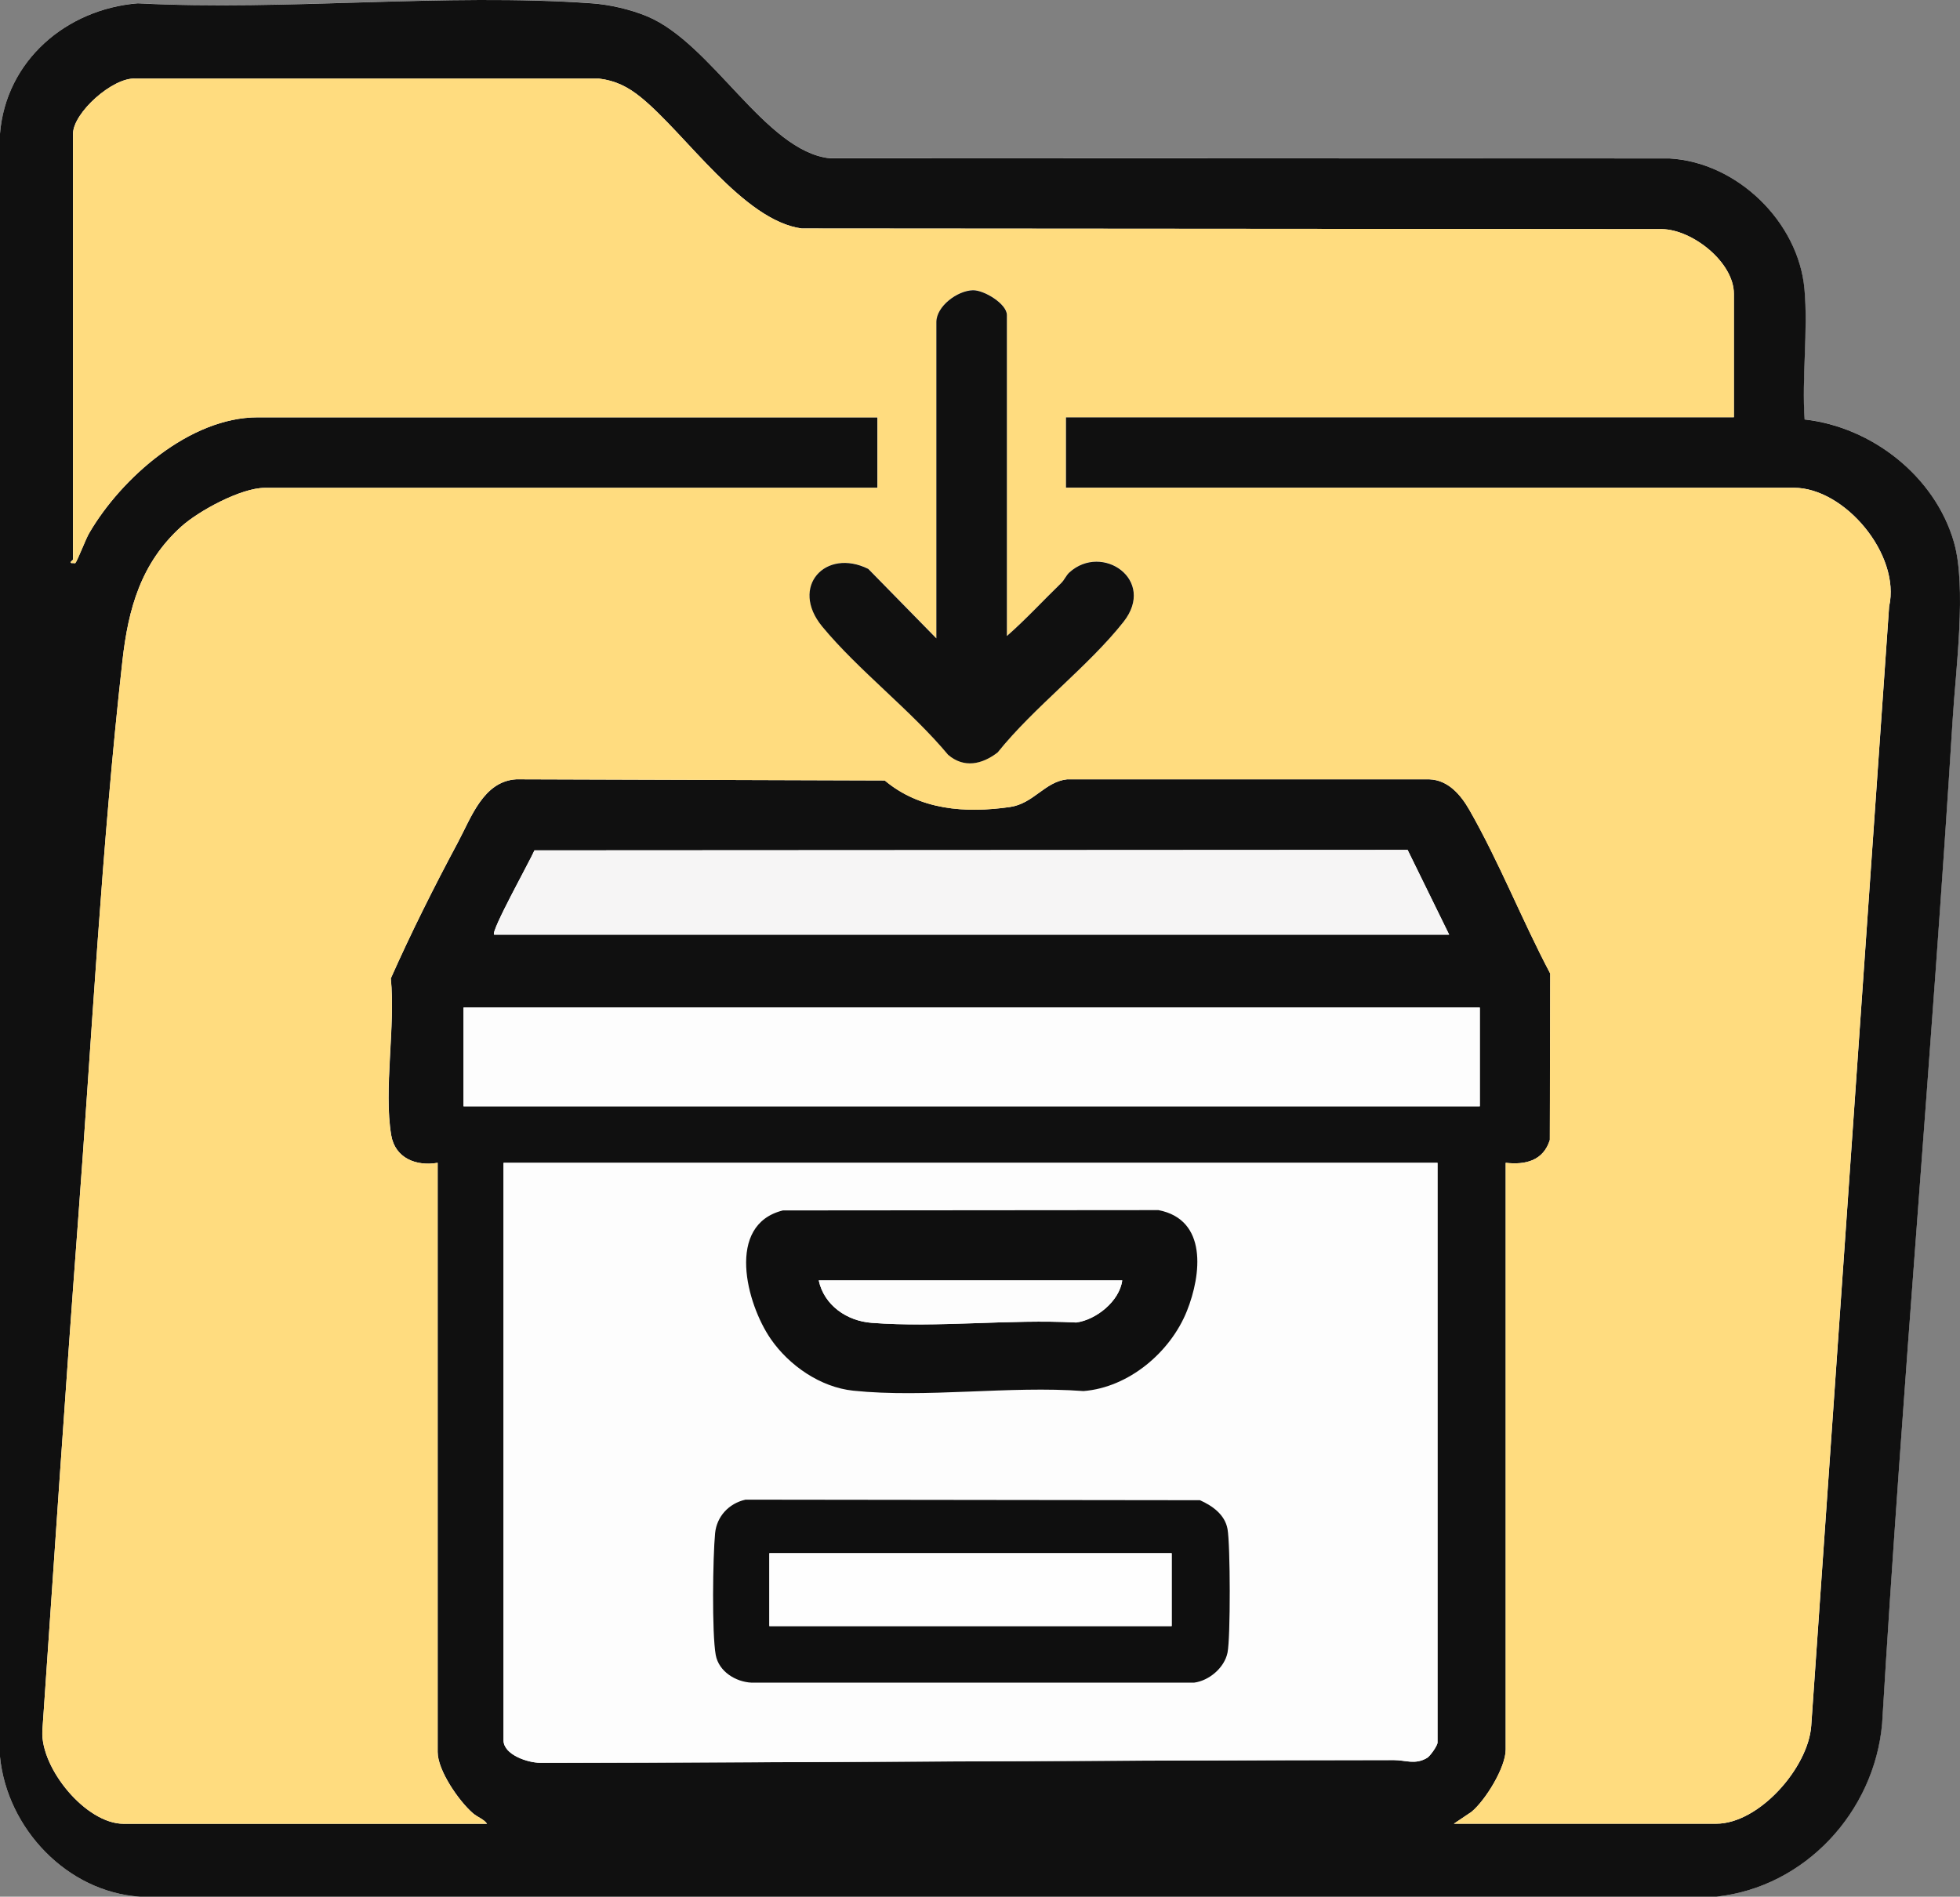
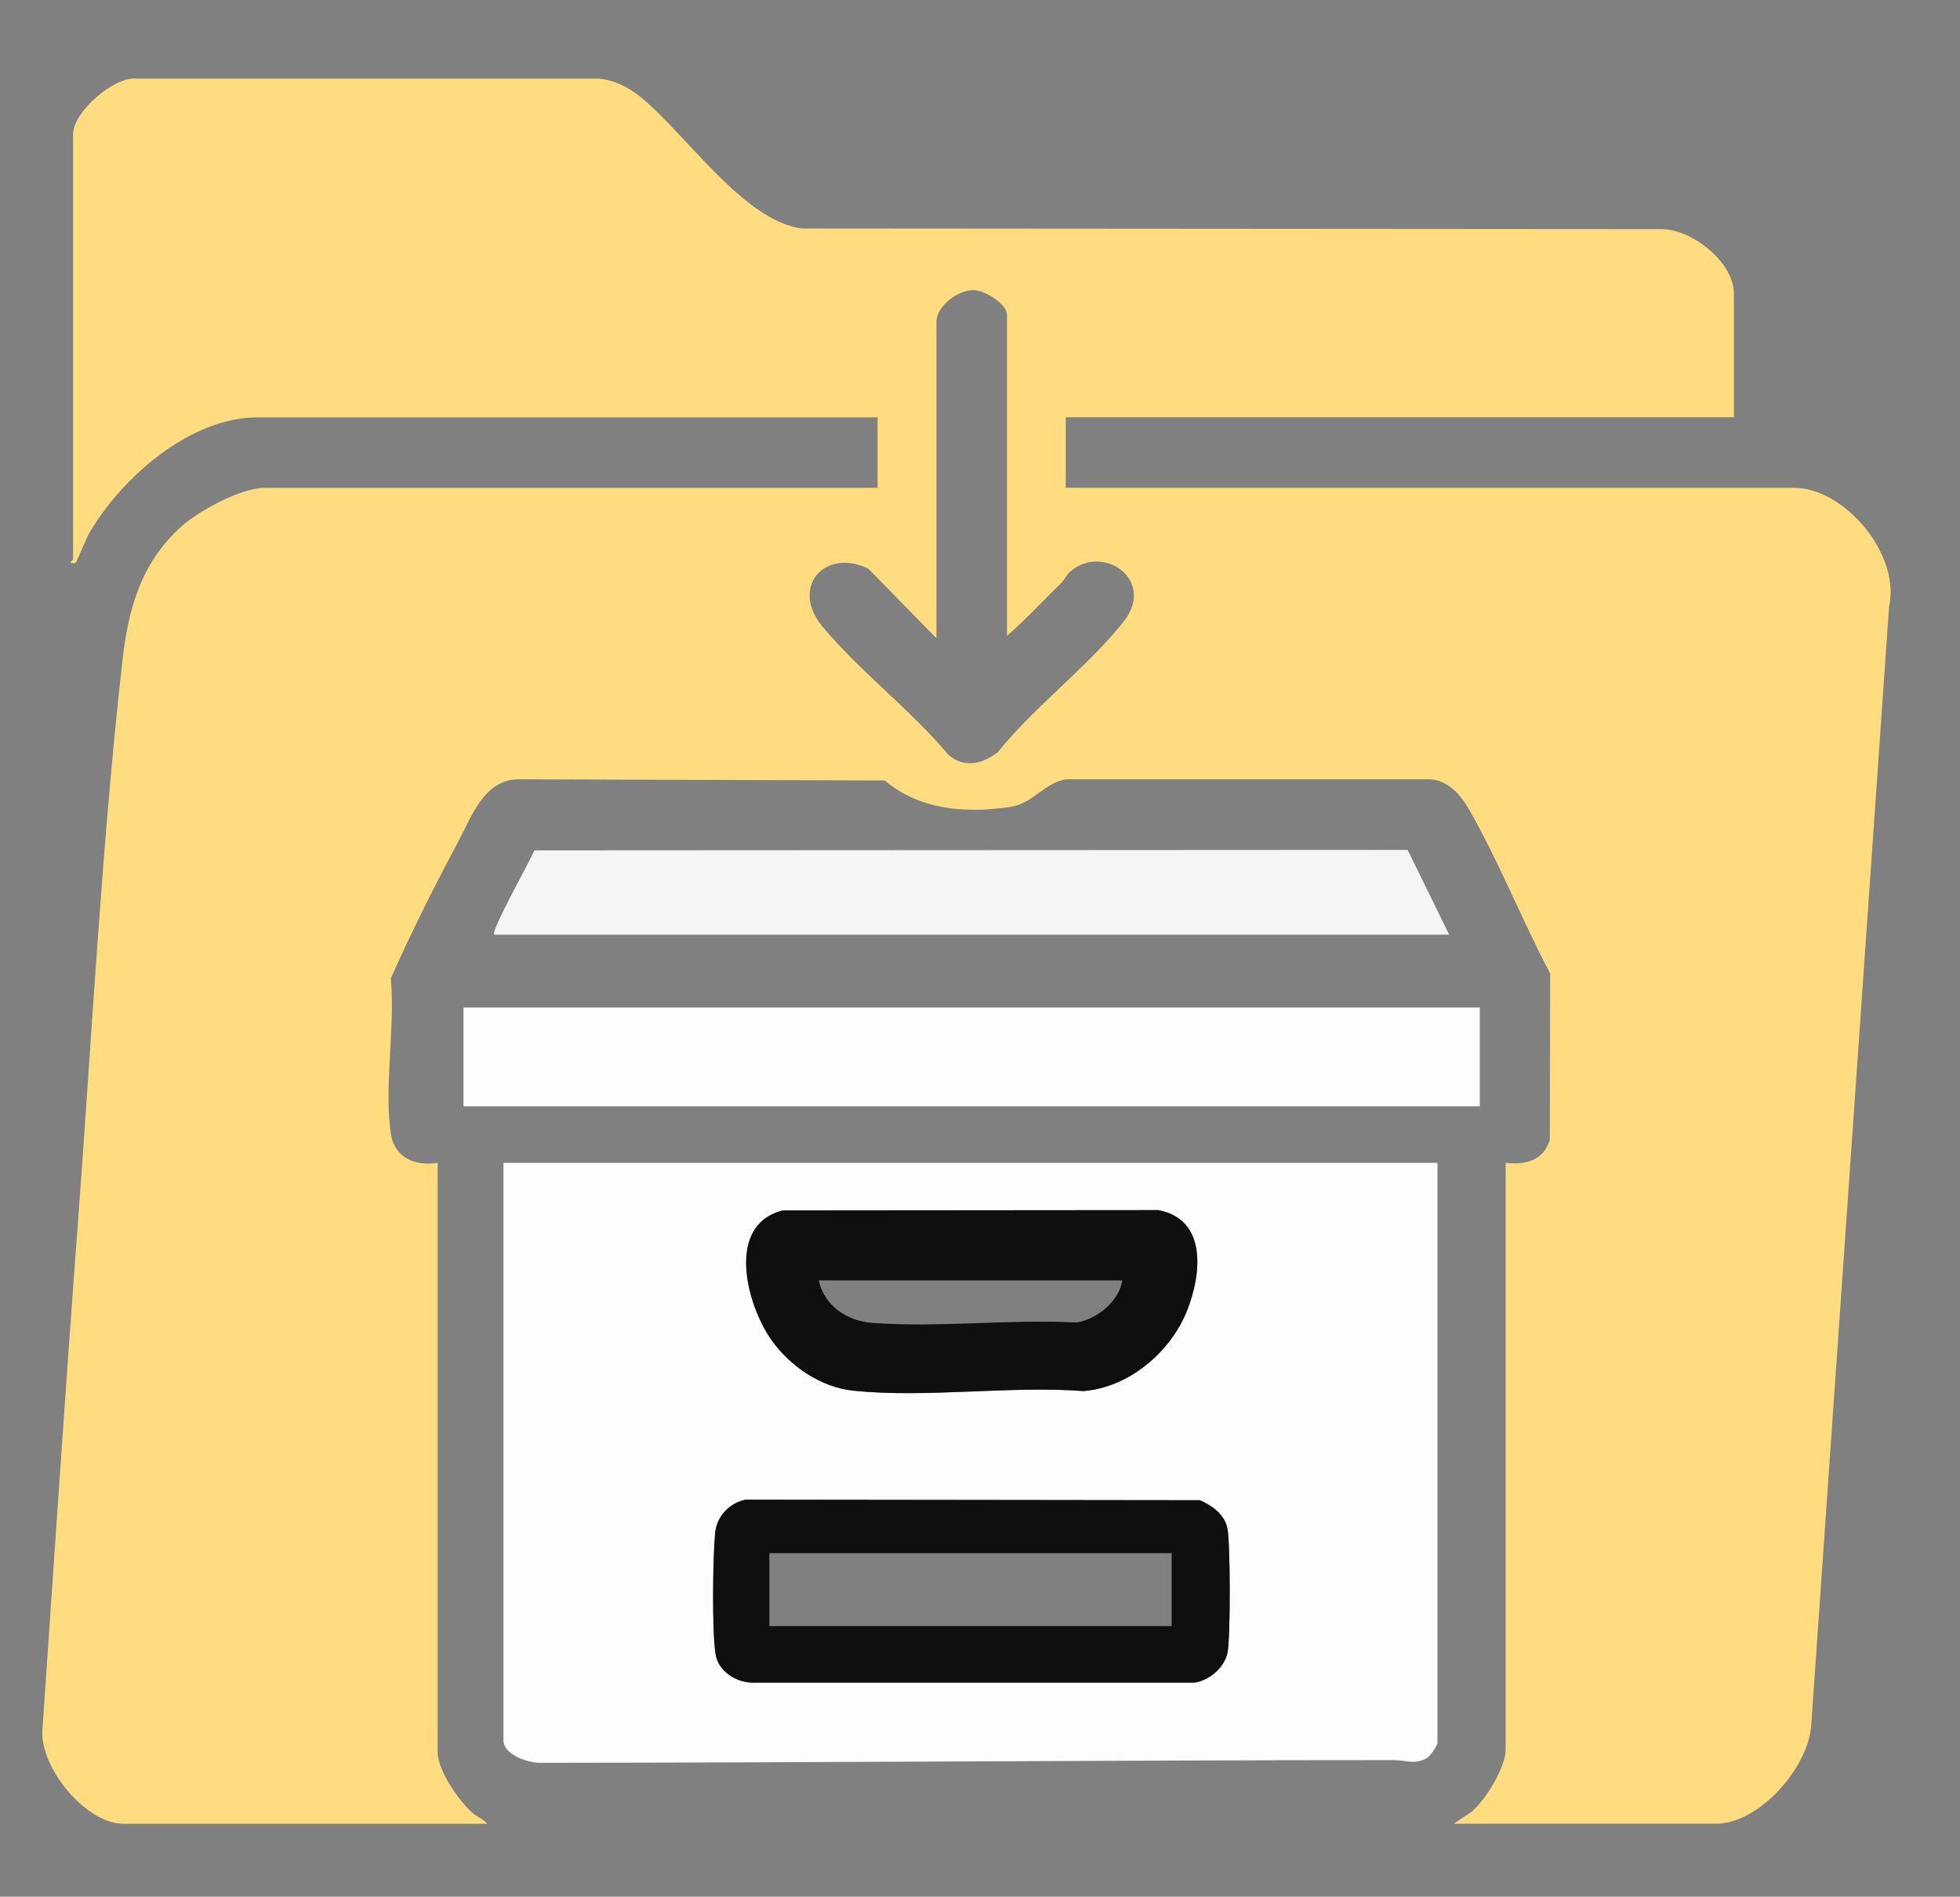
<svg xmlns="http://www.w3.org/2000/svg" id="Layer_2" data-name="Layer 2" viewBox="0 0 248.13 240.15">
  <rect x="0" y="0" width="248.13" height="240.15" fill="#808080" stroke="none" />
  <defs>
    <style>
      .cls-1 {
        fill: #0f0f0f;
      }

      .cls-2 {
        fill: #ffdc7f;
      }

      .cls-3 {
        fill: #101010;
      }

      .cls-4 {
        fill: #fefefe;
      }

      .cls-5 {
        fill: #f6f5f5;
      }

      .cls-6 {
        fill: #fdfdfd;
      }
    </style>
  </defs>
  <g id="Layer_1-2" data-name="Layer 1">
    <g id="uoL4CX.tif">
      <g>
-         <path class="cls-4" d="M228.45,53.11c-.37-5.34.45-11.23-.02-16.51-.76-8.53-8.54-16.07-17.11-16.55l-106.3-.02c-8.14-.9-14.85-14.54-23.12-17.98-2.1-.87-4.73-1.48-7-1.64-18.6-1.32-38.71.98-57.47,0C8.41,1.15.75,7.67,0,16.93v205.5c.9,9.08,8.49,17.12,17.72,17.72h199.56c11.23-1.21,19.99-10.74,20.98-21.91,2.55-42.41,6.29-84.76,8.93-127.16.39-6.25,1.8-16.8.15-22.48-2.41-8.3-10.39-14.56-18.9-15.5Z" />
-         <path class="cls-3" d="M228.45,53.11c8.51.94,16.49,7.19,18.9,15.5,1.65,5.68.23,16.23-.15,22.48-2.64,42.4-6.39,84.75-8.93,127.16-.99,11.16-9.75,20.69-20.98,21.9H17.72C8.49,239.55.9,231.51,0,222.43V16.93C.75,7.67,8.41,1.15,17.44.42c18.76.98,38.87-1.32,57.47,0,2.27.16,4.9.77,7,1.64,8.26,3.44,14.97,17.08,23.12,17.98l106.3.02c8.57.47,16.35,8.02,17.11,16.55.47,5.28-.35,11.17.02,16.51ZM219.5,52.83v-15.63c0-3.99-5.23-8.12-9.09-8.19l-108.92-.08c-7.4-1-14.66-11.97-20.34-16.59-1.63-1.33-3.22-2.14-5.35-2.39H17.14c-2.87-.17-7.9,4.34-7.9,7v53.9c0,.07-.57.4-.15.45.16-.04.4.04.44,0,.28-.32,1.3-3.01,1.74-3.77,4.07-7,12.75-14.69,21.34-14.69h78.47v8.93H33.52c-2.99,0-8.35,2.9-10.58,4.91-5.09,4.61-6.7,10.37-7.44,16.98-2.62,23.33-3.89,47.96-5.66,71.47-1.6,21.34-3.01,42.69-4.48,64.04-.22,4.76,5.53,11.75,10.29,11.75h46.01c-.38-.58-1.21-.83-1.79-1.34-1.76-1.52-4.46-5.4-4.46-7.75v-74.6c-2.7.47-5.39-.57-5.88-3.5-.97-5.79.56-13.82-.05-19.85,2.57-5.79,5.46-11.56,8.46-17.16,1.73-3.22,3.25-7.8,7.44-8.05l46.63.15c4.45,3.73,10.17,4.17,15.85,3.36,2.99-.43,4.41-3.19,7.22-3.5h45.88c2.38.08,3.97,1.96,5.06,3.86,3.8,6.64,6.66,13.95,10.24,20.73l-.05,21.06c-.82,2.63-3.07,3.18-5.59,2.9v74.3c0,2.27-2.57,6.43-4.33,7.88l-2.23,1.5h33.21c5.43,0,11.65-7.09,12.03-12.39l9.86-141.72c1.49-6.55-5.6-15.04-12.06-15.04h-92.17v-8.93h84.58ZM62.55,118.34h120.91l-5.26-10.73-110.54.06c-.54,1.27-5.55,10.25-5.11,10.67ZM187.34,127.57H58.68v12.51h128.66v-12.51ZM181.98,147.23H63.75v73.11c0,1.84,3.09,2.85,4.62,2.85,35.91-.02,72.07-.34,108.12-.34,1.46,0,2.65.62,4.17-.27.4-.23,1.33-1.56,1.33-1.95v-73.41Z" />
        <path class="cls-2" d="M219.5,52.83h-84.58v8.93h92.17c6.45,0,13.55,8.48,12.06,15.04l-9.86,141.72c-.38,5.3-6.6,12.39-12.03,12.39h-33.21l2.23-1.5c1.76-1.45,4.33-5.62,4.33-7.88v-74.3c2.52.29,4.78-.27,5.59-2.9l.05-21.06c-3.58-6.77-6.44-14.08-10.24-20.73-1.09-1.9-2.68-3.78-5.06-3.87h-45.88c-2.82.32-4.23,3.08-7.22,3.51-5.68.82-11.4.38-15.85-3.36l-46.63-.15c-4.19.25-5.71,4.82-7.44,8.05-3,5.6-5.88,11.37-8.46,17.16.6,6.03-.93,14.07.05,19.85.49,2.92,3.18,3.96,5.88,3.5v74.6c0,2.34,2.7,6.23,4.46,7.75.58.5,1.41.76,1.79,1.34H15.65c-4.76,0-10.5-6.99-10.29-11.75,1.47-21.35,2.88-42.7,4.48-64.04,1.77-23.51,3.03-48.14,5.66-71.47.74-6.61,2.35-12.37,7.44-16.98,2.23-2.01,7.58-4.91,10.58-4.91h77.58v-8.93H32.62c-8.59,0-17.28,7.69-21.34,14.69-.44.76-1.46,3.45-1.74,3.77-.04.04-.28-.03-.44,0-.42-.05.15-.38.15-.45V16.94c0-2.66,5.02-7.17,7.9-6.99h58.66c2.14.25,3.72,1.06,5.35,2.39,5.68,4.62,12.94,15.59,20.34,16.59l108.92.08c3.86.07,9.09,4.2,9.09,8.19v15.63ZM127.48,80.52v-40.65c0-1.42-2.89-3.16-4.3-3.14-1.97.04-4.63,2.03-4.63,4.03v40.05l-8.62-8.8c-5.41-2.68-9.99,2.26-5.82,7.31,4.57,5.53,11.25,10.61,15.93,16.23,2.01,1.74,4.31,1.21,6.27-.3,4.59-5.73,11.47-10.88,15.93-16.53,4.2-5.32-2.71-10.03-6.85-6.26-.4.37-.62.94-1.04,1.35-2.29,2.23-4.45,4.59-6.86,6.69Z" />
        <path class="cls-6" d="M181.98,147.23v73.41c0,.39-.93,1.72-1.33,1.95-1.52.89-2.71.27-4.17.27-36.05,0-72.21.32-108.12.34-1.53,0-4.62-1.01-4.62-2.85v-73.11h118.23ZM99.11,153.26c-7.25,1.8-4.62,11.81-1.53,16.28,2.32,3.36,6.29,6.11,10.43,6.54,9.19.96,19.82-.65,29.16.05,5.72-.45,11-4.91,13.09-10.14,1.84-4.6,2.62-11.56-3.6-12.77l-47.55.04ZM94.34,189.88c-2.06.47-3.6,2.11-3.81,4.23-.29,2.98-.41,12.71.08,15.43.38,2.1,2.53,3.41,4.54,3.51h56.01c1.91-.24,3.86-1.92,4.24-3.8s.36-13.66,0-15.65c-.33-1.83-1.92-2.94-3.49-3.65l-57.57-.07Z" />
        <rect class="cls-6" x="58.68" y="127.57" width="128.66" height="12.51" />
        <path class="cls-5" d="M62.55,118.34c-.44-.42,4.57-9.4,5.11-10.67l110.54-.06,5.26,10.73H62.55Z" />
-         <path class="cls-3" d="M127.48,80.52c2.4-2.1,4.57-4.47,6.86-6.69.42-.41.63-.98,1.04-1.35,4.14-3.77,11.05.93,6.85,6.26-4.46,5.65-11.34,10.8-15.93,16.53-1.96,1.51-4.25,2.03-6.27.3-4.68-5.62-11.36-10.7-15.93-16.23-4.17-5.05.41-9.99,5.82-7.31l8.62,8.8v-40.05c0-2,2.66-3.99,4.63-4.03,1.41-.03,4.3,1.72,4.3,3.14v40.65Z" />
        <path class="cls-1" d="M94.34,189.88l57.57.07c1.58.71,3.16,1.82,3.49,3.65.36,1.99.39,13.73,0,15.65s-2.34,3.56-4.24,3.8h-56.01c-2.01-.09-4.15-1.4-4.54-3.5-.5-2.73-.37-12.45-.08-15.43.21-2.12,1.75-3.76,3.81-4.23ZM148.33,196.66h-50.93v9.23h50.93v-9.23Z" />
        <path class="cls-1" d="M99.11,153.26l47.55-.04c6.22,1.2,5.44,8.17,3.6,12.77-2.09,5.23-7.37,9.69-13.09,10.14-9.34-.7-19.97.91-29.16-.05-4.14-.43-8.11-3.18-10.43-6.54-3.09-4.47-5.72-14.48,1.53-16.28ZM142.07,162.12h-38.42c.68,3.15,3.54,5.13,6.69,5.37,8.32.65,17.49-.49,25.9-.04,2.53-.33,5.49-2.71,5.83-5.33Z" />
-         <rect class="cls-4" x="97.4" y="196.66" width="50.93" height="9.23" />
-         <path class="cls-6" d="M142.07,162.12c-.34,2.62-3.3,5-5.83,5.33-8.41-.45-17.58.68-25.9.04-3.15-.24-6.01-2.23-6.69-5.37h38.42Z" />
      </g>
    </g>
  </g>
</svg>